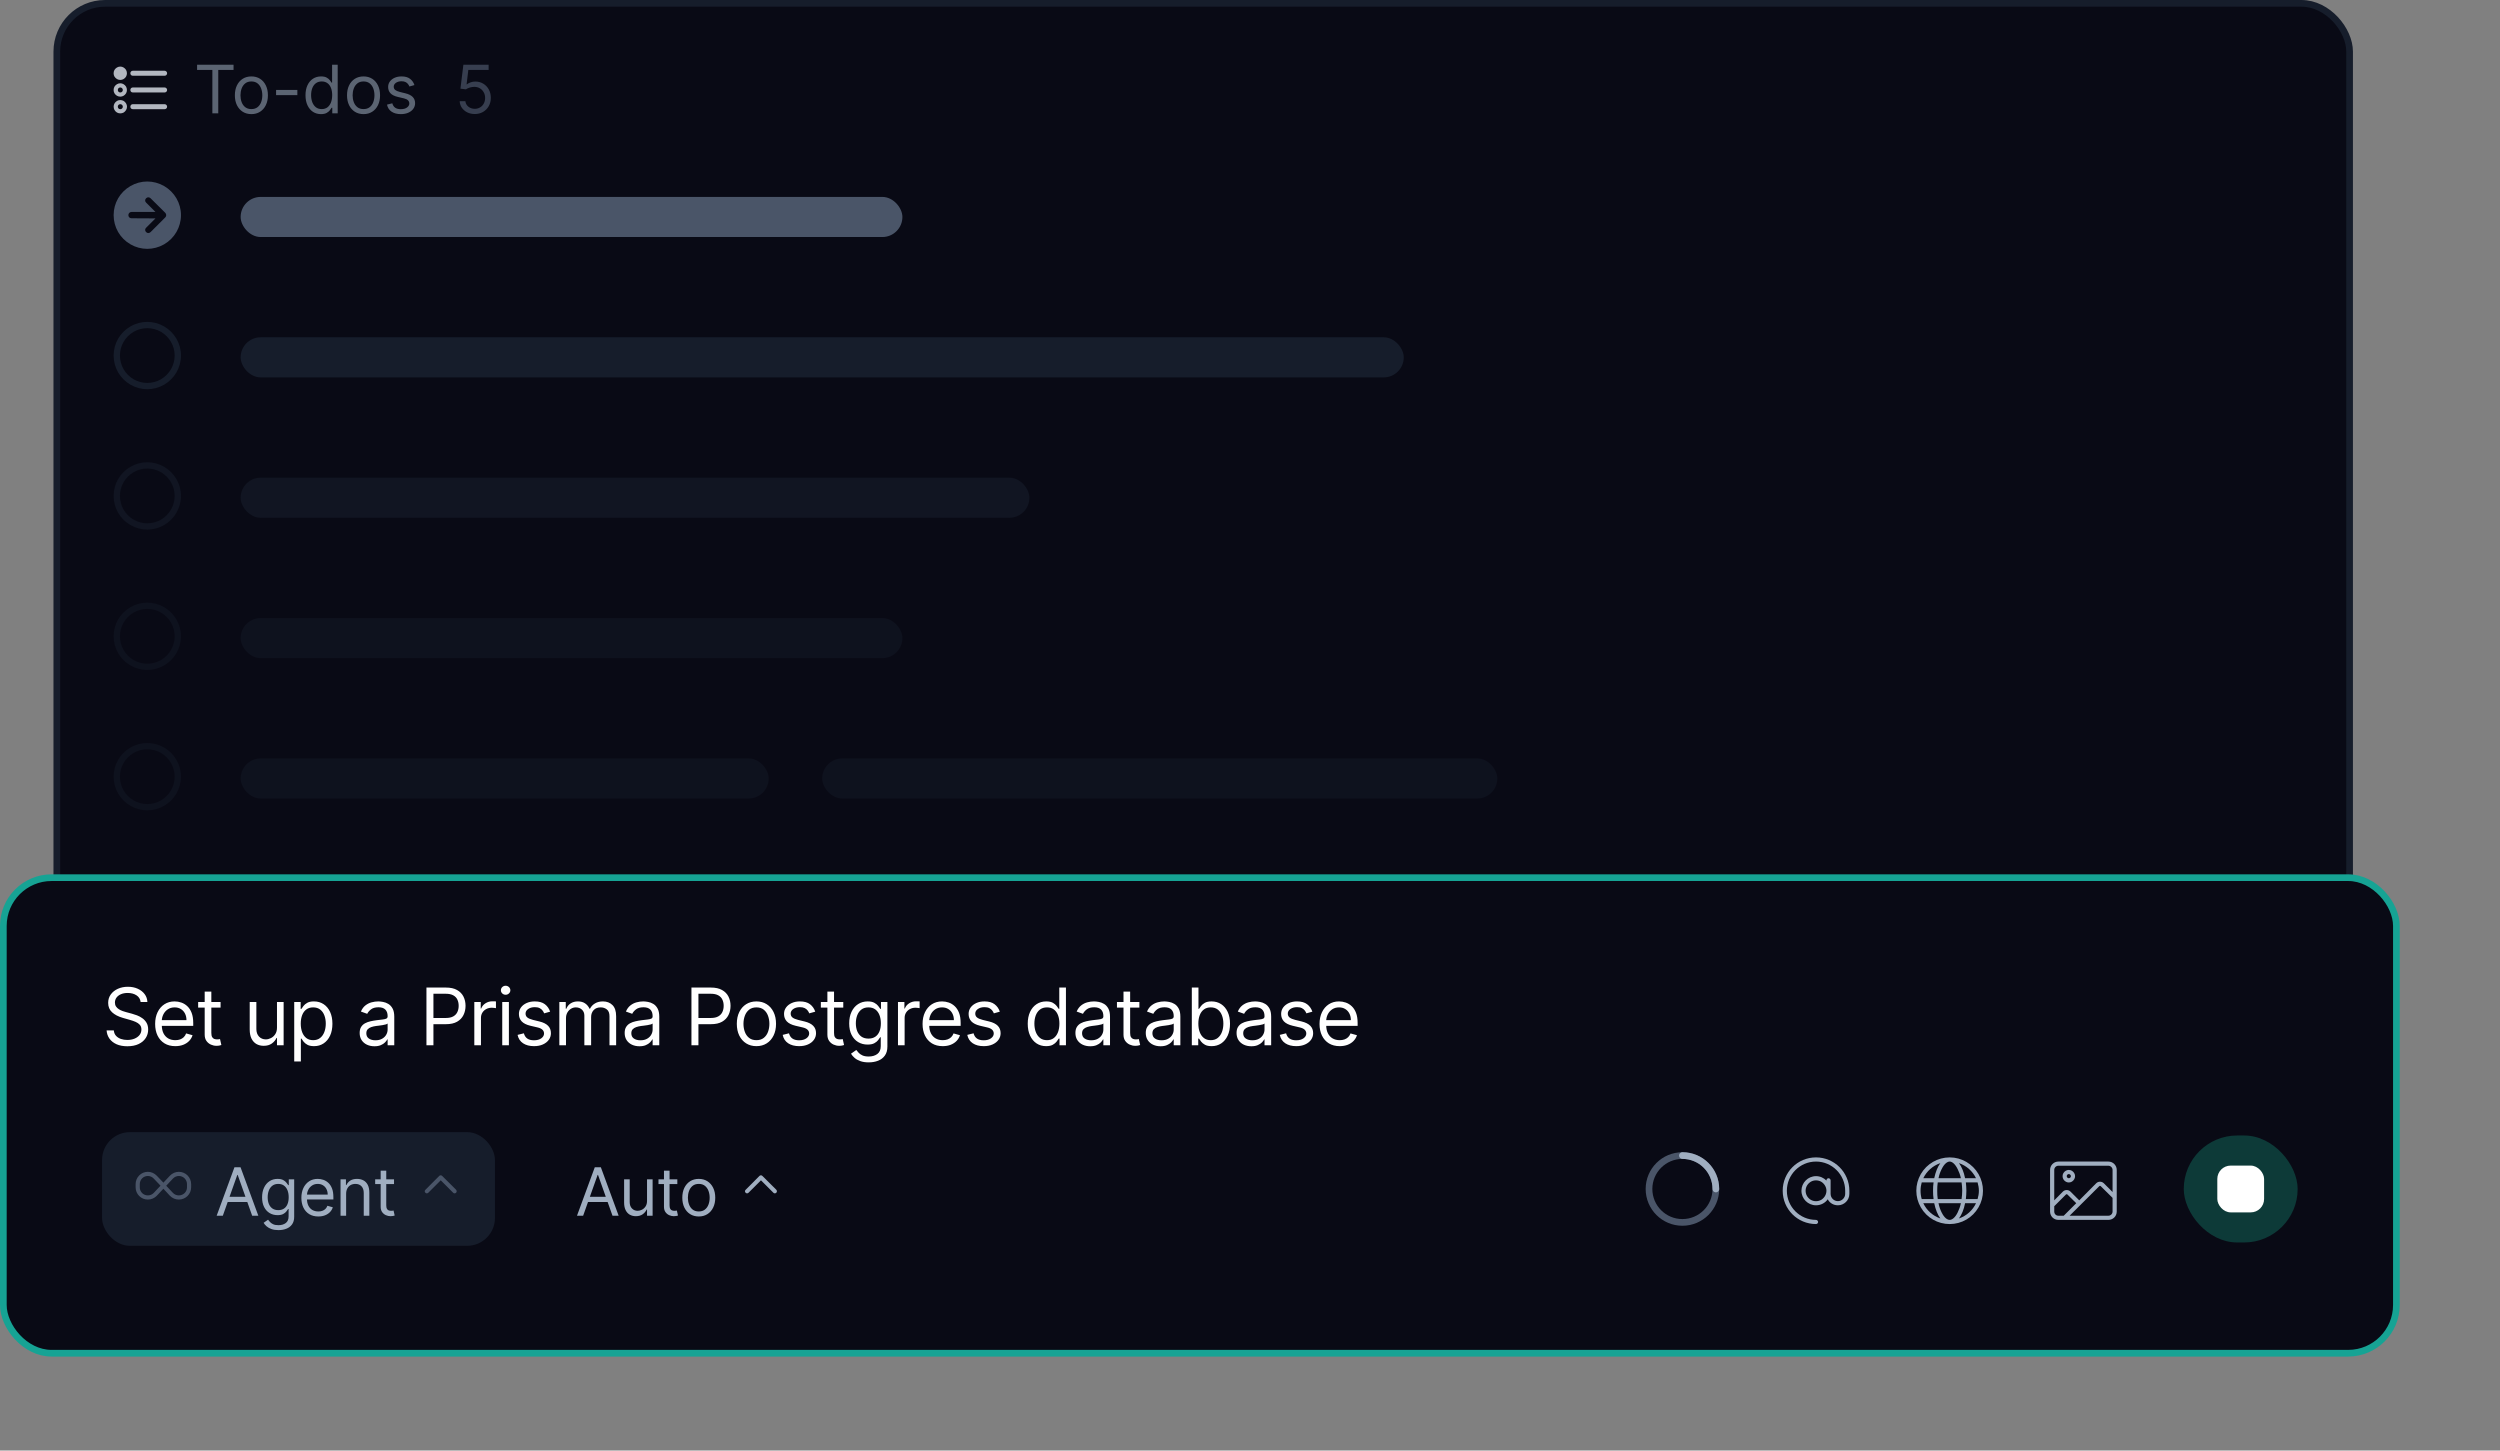
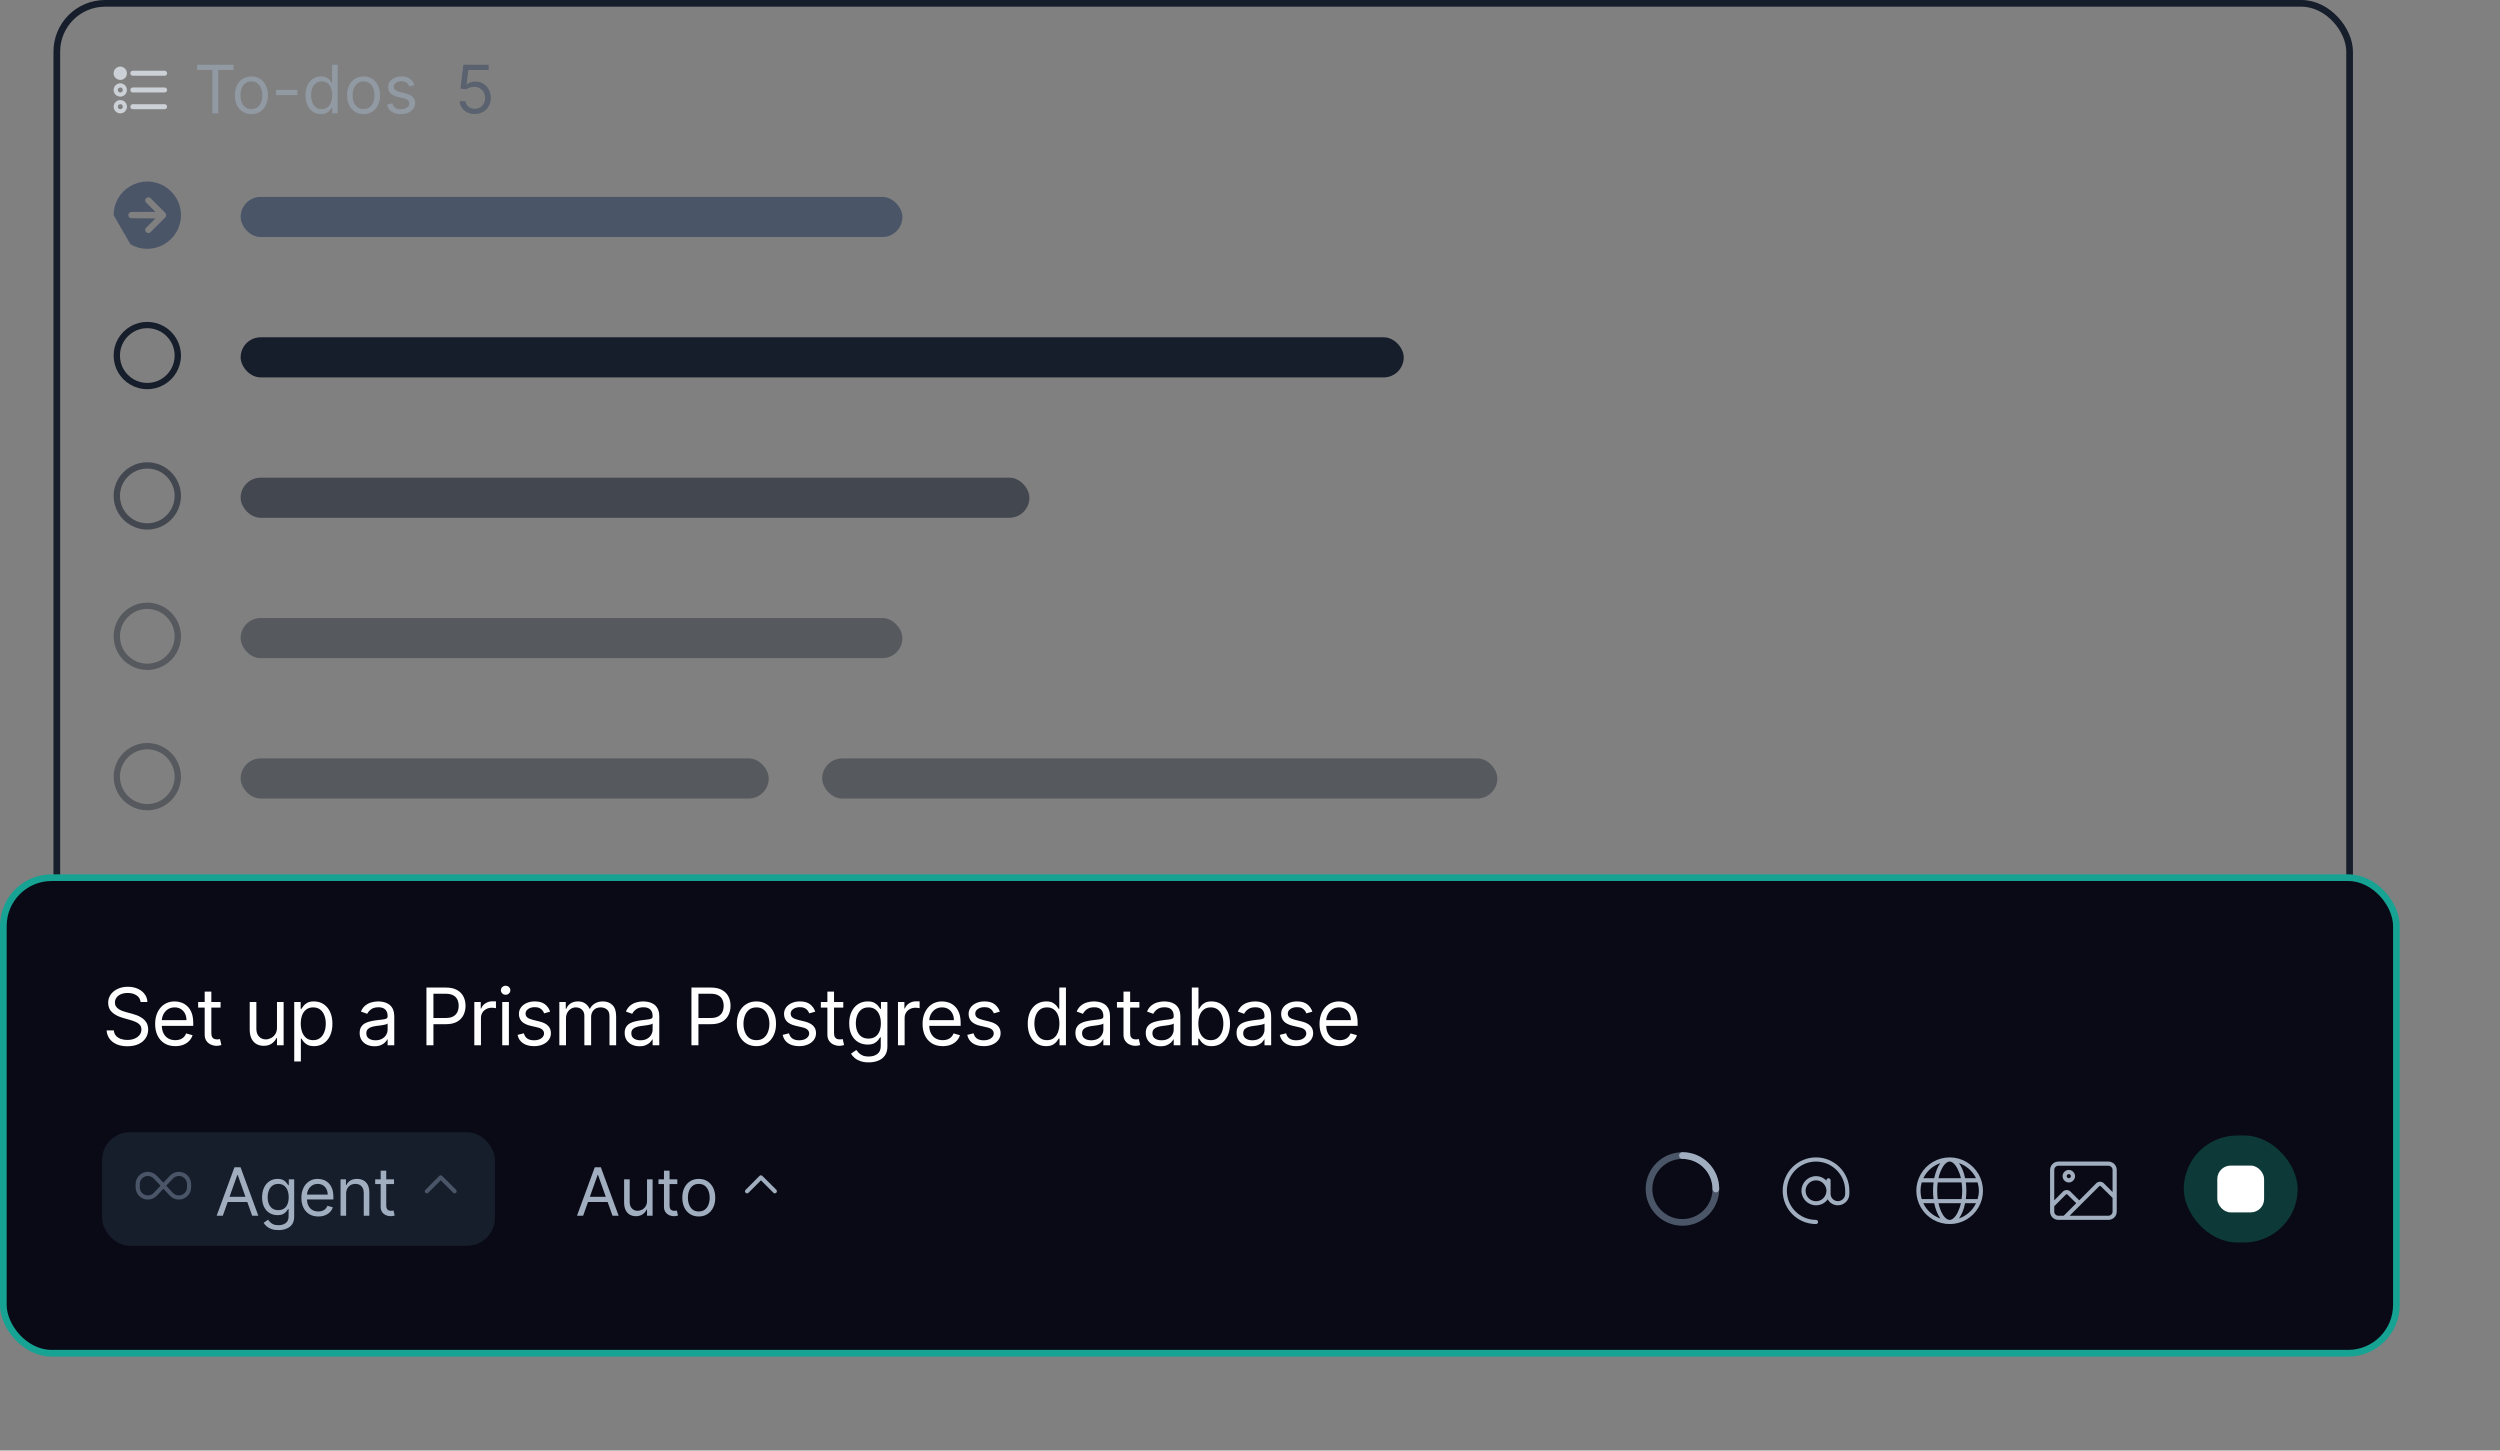
<svg xmlns="http://www.w3.org/2000/svg" width="374" height="217" viewBox="0 0 374 217" fill="none">
  <rect x="0" y="0" width="374" height="217" fill="#808080" stroke="none" />
-   <rect x="8.5" y="0.5" width="343" height="150" rx="7.216" fill="#090A15" />
  <rect x="8.5" y="0.5" width="343" height="150" rx="7.216" stroke="#161D2B" />
  <g opacity="0.78">
    <path d="M18 9.959C18.344 9.959 18.672 10.162 18.859 10.459C19.031 10.771 19.031 11.162 18.859 11.459C18.672 11.771 18.344 11.959 18 11.959C17.641 11.959 17.312 11.771 17.125 11.459C16.953 11.162 16.953 10.771 17.125 10.459C17.312 10.162 17.641 9.959 18 9.959ZM19.875 10.584H24.625C24.828 10.584 25 10.755 25 10.959C25 11.177 24.828 11.334 24.625 11.334H19.875C19.656 11.334 19.5 11.177 19.5 10.959C19.5 10.755 19.656 10.584 19.875 10.584ZM19.875 13.084H24.625C24.828 13.084 25 13.255 25 13.459C25 13.677 24.828 13.834 24.625 13.834H19.875C19.656 13.834 19.5 13.677 19.5 13.459C19.5 13.255 19.656 13.084 19.875 13.084ZM19.875 15.584H24.625C24.828 15.584 25 15.755 25 15.959C25 16.177 24.828 16.334 24.625 16.334H19.875C19.656 16.334 19.5 16.177 19.5 15.959C19.5 15.755 19.656 15.584 19.875 15.584ZM18 13.834C18.203 13.834 18.375 13.677 18.375 13.459C18.375 13.255 18.203 13.084 18 13.084C17.781 13.084 17.625 13.255 17.625 13.459C17.625 13.677 17.781 13.834 18 13.834ZM18 12.459C18.344 12.459 18.672 12.662 18.859 12.959C19.031 13.271 19.031 13.662 18.859 13.959C18.672 14.271 18.344 14.459 18 14.459C17.641 14.459 17.312 14.271 17.125 13.959C16.953 13.662 16.953 13.271 17.125 12.959C17.312 12.662 17.641 12.459 18 12.459ZM17.625 15.959C17.625 16.177 17.781 16.334 18 16.334C18.203 16.334 18.375 16.177 18.375 15.959C18.375 15.755 18.203 15.584 18 15.584C17.781 15.584 17.625 15.755 17.625 15.959ZM19 15.959C19 16.318 18.797 16.646 18.5 16.834C18.188 17.005 17.797 17.005 17.5 16.834C17.188 16.646 17 16.318 17 15.959C17 15.615 17.188 15.287 17.5 15.099C17.797 14.927 18.188 14.927 18.5 15.099C18.797 15.287 19 15.615 19 15.959Z" fill="#E2E8F0" />
    <path opacity="0.7" d="M29.483 10.467V9.686H34.938V10.467H32.651V16.959H31.77V10.467H29.483ZM37.608 17.072C37.115 17.072 36.684 16.955 36.312 16.721C35.943 16.486 35.654 16.158 35.445 15.737C35.239 15.316 35.136 14.823 35.136 14.26C35.136 13.691 35.239 13.195 35.445 12.772C35.654 12.348 35.943 12.019 36.312 11.784C36.684 11.55 37.115 11.433 37.608 11.433C38.1 11.433 38.531 11.55 38.901 11.784C39.272 12.019 39.561 12.348 39.767 12.772C39.975 13.195 40.08 13.691 40.08 14.26C40.08 14.823 39.975 15.316 39.767 15.737C39.561 16.158 39.272 16.486 38.901 16.721C38.531 16.955 38.1 17.072 37.608 17.072ZM37.608 16.319C37.982 16.319 38.29 16.223 38.531 16.032C38.773 15.84 38.952 15.588 39.068 15.275C39.184 14.963 39.242 14.624 39.242 14.26C39.242 13.895 39.184 13.555 39.068 13.241C38.952 12.926 38.773 12.671 38.531 12.477C38.29 12.283 37.982 12.186 37.608 12.186C37.234 12.186 36.926 12.283 36.685 12.477C36.443 12.671 36.264 12.926 36.148 13.241C36.032 13.555 35.974 13.895 35.974 14.26C35.974 14.624 36.032 14.963 36.148 15.275C36.264 15.588 36.443 15.84 36.685 16.032C36.926 16.223 37.234 16.319 37.608 16.319ZM44.484 13.45V14.231H41.302V13.45H44.484ZM48.018 17.072C47.564 17.072 47.162 16.957 46.814 16.728C46.466 16.496 46.194 16.169 45.998 15.748C45.801 15.324 45.703 14.823 45.703 14.245C45.703 13.672 45.801 13.175 45.998 12.754C46.194 12.332 46.467 12.007 46.818 11.777C47.168 11.548 47.573 11.433 48.032 11.433C48.387 11.433 48.668 11.492 48.874 11.611C49.082 11.726 49.241 11.859 49.35 12.008C49.461 12.155 49.547 12.276 49.609 12.37H49.68V9.686H50.518V16.959H49.709V16.12H49.609C49.547 16.22 49.46 16.345 49.346 16.497C49.233 16.646 49.07 16.78 48.86 16.898C48.649 17.014 48.368 17.072 48.018 17.072ZM48.132 16.319C48.468 16.319 48.752 16.232 48.984 16.056C49.216 15.879 49.392 15.634 49.513 15.321C49.634 15.007 49.694 14.643 49.694 14.231C49.694 13.824 49.635 13.468 49.517 13.162C49.398 12.855 49.223 12.616 48.991 12.445C48.759 12.272 48.473 12.186 48.132 12.186C47.777 12.186 47.481 12.277 47.244 12.459C47.01 12.639 46.833 12.884 46.715 13.194C46.599 13.502 46.541 13.848 46.541 14.231C46.541 14.62 46.6 14.972 46.718 15.29C46.839 15.604 47.017 15.855 47.251 16.042C47.488 16.227 47.781 16.319 48.132 16.319ZM54.385 17.072C53.893 17.072 53.461 16.955 53.089 16.721C52.72 16.486 52.431 16.158 52.223 15.737C52.017 15.316 51.914 14.823 51.914 14.26C51.914 13.691 52.017 13.195 52.223 12.772C52.431 12.348 52.72 12.019 53.089 11.784C53.461 11.55 53.893 11.433 54.385 11.433C54.878 11.433 55.309 11.55 55.678 11.784C56.05 12.019 56.338 12.348 56.544 12.772C56.753 13.195 56.857 13.691 56.857 14.26C56.857 14.823 56.753 15.316 56.544 15.737C56.338 16.158 56.05 16.486 55.678 16.721C55.309 16.955 54.878 17.072 54.385 17.072ZM54.385 16.319C54.759 16.319 55.067 16.223 55.309 16.032C55.55 15.84 55.729 15.588 55.845 15.275C55.961 14.963 56.019 14.624 56.019 14.26C56.019 13.895 55.961 13.555 55.845 13.241C55.729 12.926 55.55 12.671 55.309 12.477C55.067 12.283 54.759 12.186 54.385 12.186C54.011 12.186 53.703 12.283 53.462 12.477C53.221 12.671 53.042 12.926 52.926 13.241C52.81 13.555 52.752 13.895 52.752 14.26C52.752 14.624 52.81 14.963 52.926 15.275C53.042 15.588 53.221 15.84 53.462 16.032C53.703 16.223 54.011 16.319 54.385 16.319ZM62 12.726L61.247 12.939C61.2 12.813 61.13 12.691 61.038 12.573C60.947 12.452 60.824 12.353 60.668 12.274C60.512 12.196 60.312 12.157 60.068 12.157C59.734 12.157 59.456 12.234 59.233 12.388C59.013 12.54 58.903 12.733 58.903 12.967C58.903 13.175 58.979 13.34 59.13 13.461C59.282 13.581 59.519 13.682 59.841 13.762L60.65 13.961C61.138 14.08 61.502 14.261 61.741 14.505C61.98 14.746 62.099 15.057 62.099 15.439C62.099 15.751 62.009 16.03 61.829 16.277C61.652 16.523 61.403 16.717 61.084 16.859C60.764 17.001 60.392 17.072 59.969 17.072C59.412 17.072 58.952 16.951 58.587 16.71C58.223 16.468 57.992 16.116 57.895 15.652L58.69 15.453C58.766 15.746 58.909 15.966 59.12 16.113C59.333 16.26 59.611 16.334 59.954 16.334C60.345 16.334 60.655 16.251 60.885 16.085C61.117 15.917 61.233 15.716 61.233 15.481C61.233 15.292 61.166 15.133 61.034 15.005C60.901 14.875 60.698 14.778 60.423 14.714L59.514 14.501C59.014 14.383 58.648 14.199 58.413 13.951C58.181 13.7 58.065 13.386 58.065 13.01C58.065 12.702 58.152 12.43 58.324 12.193C58.5 11.956 58.737 11.77 59.038 11.635C59.341 11.5 59.684 11.433 60.068 11.433C60.608 11.433 61.032 11.551 61.339 11.788C61.649 12.025 61.87 12.337 62 12.726Z" fill="#A0AEC0" />
    <path opacity="0.9" d="M71.026 17.058C70.609 17.058 70.234 16.975 69.9 16.809C69.566 16.644 69.299 16.416 69.097 16.128C68.896 15.839 68.786 15.51 68.767 15.14H69.619C69.653 15.469 69.802 15.742 70.067 15.957C70.334 16.17 70.654 16.277 71.026 16.277C71.324 16.277 71.589 16.207 71.821 16.067C72.055 15.928 72.239 15.736 72.371 15.492C72.506 15.246 72.574 14.967 72.574 14.657C72.574 14.34 72.504 14.057 72.364 13.809C72.227 13.558 72.038 13.36 71.796 13.216C71.555 13.071 71.279 12.998 70.969 12.995C70.746 12.993 70.518 13.027 70.283 13.098C70.049 13.167 69.856 13.256 69.704 13.365L68.881 13.265L69.321 9.686H73.099V10.467H70.06L69.804 12.612H69.847C69.996 12.493 70.183 12.395 70.408 12.317C70.633 12.239 70.867 12.2 71.111 12.2C71.556 12.2 71.952 12.306 72.3 12.52C72.651 12.73 72.925 13.019 73.124 13.386C73.326 13.753 73.426 14.172 73.426 14.643C73.426 15.107 73.322 15.521 73.114 15.886C72.908 16.248 72.624 16.535 72.261 16.745C71.899 16.954 71.487 17.058 71.026 17.058Z" fill="#4A5568" />
  </g>
-   <path d="M17 32.181C17 30.39 17.944 28.738 19.518 27.833C21.073 26.927 22.981 26.927 24.555 27.833C26.11 28.738 27.074 30.39 27.074 32.181C27.074 33.991 26.11 35.644 24.555 36.549C22.981 37.454 21.073 37.454 19.518 36.549C17.944 35.644 17 33.991 17 32.181ZM22.529 34.719L24.732 32.515C24.91 32.338 24.91 32.043 24.732 31.846L22.529 29.662C22.332 29.466 22.037 29.466 21.86 29.662C21.663 29.839 21.663 30.135 21.86 30.312L23.257 31.709H19.676C19.4 31.709 19.204 31.925 19.204 32.181C19.204 32.456 19.4 32.653 19.676 32.653L23.257 32.673L21.86 34.07C21.663 34.247 21.663 34.542 21.86 34.719C22.037 34.916 22.332 34.916 22.529 34.719Z" fill="#4A5568" />
+   <path d="M17 32.181C17 30.39 17.944 28.738 19.518 27.833C21.073 26.927 22.981 26.927 24.555 27.833C26.11 28.738 27.074 30.39 27.074 32.181C27.074 33.991 26.11 35.644 24.555 36.549C22.981 37.454 21.073 37.454 19.518 36.549ZM22.529 34.719L24.732 32.515C24.91 32.338 24.91 32.043 24.732 31.846L22.529 29.662C22.332 29.466 22.037 29.466 21.86 29.662C21.663 29.839 21.663 30.135 21.86 30.312L23.257 31.709H19.676C19.4 31.709 19.204 31.925 19.204 32.181C19.204 32.456 19.4 32.653 19.676 32.653L23.257 32.673L21.86 34.07C21.663 34.247 21.663 34.542 21.86 34.719C22.037 34.916 22.332 34.916 22.529 34.719Z" fill="#4A5568" />
  <rect x="36" y="29.459" width="99" height="6" rx="3" fill="#4A5568" />
  <path d="M26.129 53.181C26.129 51.725 25.342 50.387 24.083 49.639C22.804 48.911 21.25 48.911 19.991 49.639C18.712 50.387 17.944 51.725 17.944 53.181C17.944 54.657 18.712 55.994 19.991 56.742C21.25 57.47 22.804 57.47 24.083 56.742C25.342 55.994 26.129 54.657 26.129 53.181ZM17 53.181C17 51.39 17.944 49.738 19.518 48.833C21.073 47.928 22.981 47.928 24.555 48.833C26.11 49.738 27.074 51.39 27.074 53.181C27.074 54.991 26.11 56.644 24.555 57.549C22.981 58.454 21.073 58.454 19.518 57.549C17.944 56.644 17 54.991 17 53.181Z" fill="#161D2B" />
  <rect x="36" y="50.459" width="174" height="6" rx="3" fill="#161D2B" />
  <g opacity="0.58">
    <path d="M26.129 74.181C26.129 72.725 25.342 71.387 24.083 70.639C22.804 69.911 21.25 69.911 19.991 70.639C18.712 71.387 17.944 72.725 17.944 74.181C17.944 75.656 18.712 76.994 19.991 77.742C21.25 78.47 22.804 78.47 24.083 77.742C25.342 76.994 26.129 75.656 26.129 74.181ZM17 74.181C17 72.39 17.944 70.738 19.518 69.833C21.073 68.927 22.981 68.927 24.555 69.833C26.11 70.738 27.074 72.39 27.074 74.181C27.074 75.991 26.11 77.644 24.555 78.549C22.981 79.454 21.073 79.454 19.518 78.549C17.944 77.644 17 75.991 17 74.181Z" fill="#161D2B" />
    <rect x="36" y="71.459" width="118" height="6" rx="3" fill="#161D2B" />
  </g>
  <g opacity="0.4">
    <path d="M26.129 95.181C26.129 93.725 25.342 92.387 24.083 91.639C22.804 90.911 21.25 90.911 19.991 91.639C18.712 92.387 17.944 93.725 17.944 95.181C17.944 96.656 18.712 97.994 19.991 98.742C21.25 99.47 22.804 99.47 24.083 98.742C25.342 97.994 26.129 96.656 26.129 95.181ZM17 95.181C17 93.39 17.944 91.738 19.518 90.833C21.073 89.927 22.981 89.927 24.555 90.833C26.11 91.738 27.074 93.39 27.074 95.181C27.074 96.991 26.11 98.644 24.555 99.549C22.981 100.454 21.073 100.454 19.518 99.549C17.944 98.644 17 96.991 17 95.181Z" fill="#161D2B" />
    <rect x="36" y="92.459" width="99" height="6" rx="3" fill="#161D2B" />
  </g>
  <g opacity="0.4">
    <path d="M26.129 116.181C26.129 114.725 25.342 113.387 24.083 112.639C22.804 111.911 21.25 111.911 19.991 112.639C18.712 113.387 17.944 114.725 17.944 116.181C17.944 117.656 18.712 118.994 19.991 119.742C21.25 120.47 22.804 120.47 24.083 119.742C25.342 118.994 26.129 117.656 26.129 116.181ZM17 116.181C17 114.39 17.944 112.738 19.518 111.832C21.073 110.927 22.981 110.927 24.555 111.832C26.11 112.738 27.074 114.39 27.074 116.181C27.074 117.991 26.11 119.644 24.555 120.549C22.981 121.454 21.073 121.454 19.518 120.549C17.944 119.644 17 117.991 17 116.181Z" fill="#161D2B" />
    <rect x="36" y="113.458" width="79" height="6" rx="3" fill="#161D2B" />
    <rect x="123" y="113.458" width="101" height="6" rx="3" fill="#161D2B" />
  </g>
  <g opacity="0.4">
    <path d="M26.129 137.181C26.129 135.725 25.342 134.387 24.083 133.639C22.804 132.911 21.25 132.911 19.991 133.639C18.712 134.387 17.944 135.725 17.944 137.181C17.944 138.656 18.712 139.994 19.991 140.742C21.25 141.47 22.804 141.47 24.083 140.742C25.342 139.994 26.129 138.656 26.129 137.181ZM17 137.181C17 135.39 17.944 133.738 19.518 132.832C21.073 131.927 22.981 131.927 24.555 132.832C26.11 133.738 27.074 135.39 27.074 137.181C27.074 138.991 26.11 140.644 24.555 141.549C22.981 142.454 21.073 142.454 19.518 141.549C17.944 140.644 17 138.991 17 137.181Z" fill="#4A5568" />
    <rect x="36" y="134.458" width="99" height="6" rx="3" fill="#161D2B" />
  </g>
  <rect x="0.5" y="131.3" width="358" height="71.143" rx="7.216" fill="#090A15" />
  <rect x="0.5" y="131.3" width="358" height="71.143" rx="7.216" stroke="#16A394" />
  <path d="M21.037 149.896C20.986 149.469 20.781 149.137 20.422 148.901C20.062 148.665 19.621 148.547 19.098 148.547C18.716 148.547 18.382 148.609 18.095 148.733C17.811 148.856 17.589 149.026 17.429 149.242C17.272 149.459 17.193 149.705 17.193 149.98C17.193 150.21 17.248 150.408 17.358 150.574C17.47 150.737 17.613 150.873 17.788 150.983C17.962 151.09 18.144 151.178 18.335 151.249C18.526 151.316 18.702 151.371 18.862 151.413L19.739 151.649C19.964 151.708 20.214 151.789 20.489 151.893C20.767 151.997 21.033 152.139 21.285 152.319C21.541 152.496 21.752 152.724 21.918 153.002C22.083 153.28 22.166 153.621 22.166 154.026C22.166 154.492 22.044 154.914 21.8 155.29C21.558 155.667 21.204 155.966 20.738 156.188C20.274 156.41 19.711 156.521 19.048 156.521C18.43 156.521 17.894 156.421 17.442 156.222C16.992 156.022 16.638 155.744 16.38 155.387C16.124 155.03 15.979 154.616 15.946 154.144H17.025C17.053 154.47 17.162 154.739 17.353 154.953C17.547 155.164 17.792 155.321 18.087 155.425C18.384 155.526 18.705 155.577 19.048 155.577C19.447 155.577 19.805 155.512 20.122 155.383C20.44 155.251 20.691 155.068 20.877 154.835C21.062 154.599 21.155 154.324 21.155 154.009C21.155 153.722 21.075 153.489 20.915 153.309C20.755 153.13 20.544 152.983 20.282 152.871C20.021 152.759 19.739 152.66 19.435 152.576L18.373 152.273C17.699 152.079 17.165 151.802 16.772 151.442C16.378 151.083 16.182 150.612 16.182 150.031C16.182 149.547 16.312 149.126 16.574 148.766C16.838 148.404 17.192 148.123 17.636 147.923C18.082 147.721 18.581 147.62 19.132 147.62C19.688 147.62 20.183 147.72 20.615 147.919C21.048 148.116 21.391 148.386 21.644 148.728C21.899 149.071 22.034 149.46 22.048 149.896H21.037ZM26.227 156.504C25.603 156.504 25.065 156.366 24.613 156.091C24.163 155.813 23.816 155.425 23.572 154.928C23.33 154.428 23.209 153.846 23.209 153.183C23.209 152.52 23.33 151.935 23.572 151.43C23.816 150.921 24.156 150.525 24.591 150.241C25.03 149.955 25.541 149.811 26.125 149.811C26.463 149.811 26.796 149.868 27.124 149.98C27.453 150.092 27.752 150.275 28.022 150.528C28.292 150.778 28.507 151.109 28.667 151.522C28.827 151.935 28.907 152.444 28.907 153.048V153.47H23.917V152.61H27.895C27.895 152.245 27.823 151.919 27.676 151.632C27.533 151.345 27.328 151.119 27.061 150.954C26.797 150.788 26.485 150.705 26.125 150.705C25.729 150.705 25.387 150.803 25.097 151C24.811 151.194 24.59 151.447 24.436 151.758C24.281 152.07 24.204 152.405 24.204 152.762V153.335C24.204 153.824 24.288 154.238 24.456 154.578C24.628 154.915 24.865 155.172 25.169 155.349C25.472 155.523 25.825 155.61 26.227 155.61C26.488 155.61 26.724 155.574 26.935 155.501C27.148 155.425 27.332 155.313 27.487 155.164C27.641 155.012 27.761 154.824 27.845 154.599L28.806 154.869C28.705 155.195 28.535 155.481 28.296 155.728C28.057 155.973 27.762 156.164 27.411 156.302C27.06 156.437 26.665 156.504 26.227 156.504ZM32.998 149.896V150.739H29.643V149.896H32.998ZM30.621 148.345H31.616V154.515C31.616 154.796 31.656 155.006 31.738 155.147C31.822 155.285 31.929 155.377 32.058 155.425C32.19 155.47 32.329 155.492 32.475 155.492C32.585 155.492 32.675 155.487 32.745 155.476C32.815 155.462 32.871 155.45 32.914 155.442L33.116 156.335C33.048 156.361 32.954 156.386 32.834 156.411C32.713 156.439 32.559 156.453 32.374 156.453C32.093 156.453 31.818 156.393 31.548 156.272C31.281 156.151 31.059 155.967 30.882 155.72C30.708 155.473 30.621 155.161 30.621 154.784V148.345ZM41.437 153.722V149.896H42.431V156.369H41.437V155.273H41.369C41.218 155.602 40.981 155.882 40.661 156.112C40.341 156.34 39.936 156.453 39.447 156.453C39.043 156.453 38.683 156.365 38.368 156.188C38.054 156.008 37.807 155.738 37.627 155.379C37.447 155.016 37.357 154.56 37.357 154.009V149.896H38.352V153.942C38.352 154.414 38.484 154.79 38.748 155.071C39.015 155.352 39.355 155.492 39.768 155.492C40.015 155.492 40.266 155.429 40.522 155.303C40.781 155.176 40.997 154.983 41.171 154.721C41.348 154.46 41.437 154.127 41.437 153.722ZM44.016 158.797V149.896H44.977V150.924H45.094C45.167 150.812 45.269 150.668 45.398 150.494C45.53 150.317 45.718 150.16 45.963 150.022C46.21 149.882 46.544 149.811 46.966 149.811C47.511 149.811 47.991 149.948 48.407 150.22C48.823 150.493 49.147 150.879 49.381 151.379C49.614 151.879 49.73 152.469 49.73 153.149C49.73 153.835 49.614 154.429 49.381 154.932C49.147 155.432 48.824 155.82 48.411 156.095C47.998 156.368 47.522 156.504 46.983 156.504C46.567 156.504 46.234 156.435 45.984 156.297C45.734 156.157 45.541 155.998 45.406 155.821C45.272 155.641 45.167 155.492 45.094 155.374H45.01V158.797H44.016ZM44.993 153.132C44.993 153.621 45.065 154.053 45.208 154.426C45.352 154.797 45.561 155.088 45.836 155.299C46.112 155.507 46.449 155.61 46.848 155.61C47.264 155.61 47.611 155.501 47.889 155.282C48.17 155.06 48.38 154.762 48.521 154.388C48.664 154.012 48.736 153.593 48.736 153.132C48.736 152.677 48.666 152.267 48.525 151.902C48.387 151.534 48.178 151.243 47.897 151.029C47.619 150.813 47.269 150.705 46.848 150.705C46.443 150.705 46.103 150.807 45.828 151.013C45.552 151.215 45.344 151.499 45.204 151.864C45.064 152.226 44.993 152.649 44.993 153.132ZM56.016 156.521C55.605 156.521 55.233 156.444 54.899 156.289C54.564 156.132 54.299 155.905 54.102 155.61C53.906 155.313 53.807 154.953 53.807 154.532C53.807 154.161 53.88 153.86 54.026 153.63C54.172 153.397 54.368 153.214 54.612 153.082C54.857 152.95 55.126 152.851 55.421 152.787C55.719 152.719 56.018 152.666 56.319 152.627C56.712 152.576 57.031 152.538 57.276 152.513C57.523 152.485 57.703 152.438 57.815 152.374C57.93 152.309 57.988 152.197 57.988 152.037V152.003C57.988 151.587 57.874 151.264 57.647 151.034C57.422 150.803 57.08 150.688 56.623 150.688C56.148 150.688 55.775 150.792 55.506 151C55.236 151.208 55.046 151.43 54.937 151.666L53.993 151.329C54.161 150.935 54.386 150.629 54.667 150.41C54.951 150.188 55.26 150.033 55.594 149.946C55.931 149.856 56.263 149.811 56.589 149.811C56.797 149.811 57.035 149.837 57.305 149.887C57.578 149.935 57.84 150.035 58.093 150.187C58.349 150.338 58.561 150.567 58.73 150.873C58.898 151.18 58.983 151.59 58.983 152.104V156.369H57.988V155.492H57.937C57.87 155.633 57.758 155.783 57.6 155.943C57.443 156.104 57.234 156.24 56.972 156.352C56.711 156.465 56.392 156.521 56.016 156.521ZM56.167 155.627C56.561 155.627 56.892 155.55 57.162 155.396C57.434 155.241 57.639 155.042 57.777 154.797C57.918 154.553 57.988 154.296 57.988 154.026V153.116C57.946 153.166 57.853 153.212 57.71 153.255C57.569 153.294 57.406 153.329 57.221 153.36C57.038 153.388 56.86 153.413 56.686 153.436C56.514 153.456 56.375 153.472 56.269 153.486C56.01 153.52 55.768 153.575 55.544 153.651C55.322 153.724 55.142 153.835 55.004 153.984C54.869 154.13 54.802 154.329 54.802 154.582C54.802 154.928 54.93 155.189 55.185 155.366C55.444 155.54 55.771 155.627 56.167 155.627ZM63.796 156.369V147.738H66.712C67.389 147.738 67.943 147.86 68.373 148.105C68.805 148.346 69.126 148.674 69.334 149.087C69.542 149.5 69.645 149.96 69.645 150.469C69.645 150.977 69.542 151.44 69.334 151.855C69.129 152.271 68.811 152.603 68.381 152.85C67.951 153.094 67.401 153.217 66.729 153.217H64.639V152.29H66.695C67.159 152.29 67.531 152.209 67.812 152.049C68.093 151.889 68.297 151.673 68.423 151.4C68.553 151.125 68.617 150.814 68.617 150.469C68.617 150.123 68.553 149.814 68.423 149.542C68.297 149.269 68.092 149.056 67.808 148.901C67.524 148.744 67.148 148.665 66.679 148.665H64.841V156.369H63.796ZM70.957 156.369V149.896H71.918V150.873H71.985C72.103 150.553 72.317 150.293 72.626 150.094C72.935 149.894 73.283 149.795 73.671 149.795C73.744 149.795 73.835 149.796 73.945 149.799C74.055 149.802 74.138 149.806 74.194 149.811V150.823C74.16 150.814 74.083 150.802 73.962 150.785C73.844 150.765 73.719 150.755 73.587 150.755C73.272 150.755 72.991 150.821 72.744 150.954C72.499 151.083 72.306 151.263 72.162 151.493C72.022 151.721 71.952 151.98 71.952 152.273V156.369H70.957ZM75.135 156.369V149.896H76.13V156.369H75.135ZM75.641 148.817C75.447 148.817 75.28 148.751 75.139 148.619C75.002 148.487 74.933 148.328 74.933 148.143C74.933 147.957 75.002 147.798 75.139 147.666C75.28 147.534 75.447 147.468 75.641 147.468C75.835 147.468 76.001 147.534 76.138 147.666C76.279 147.798 76.349 147.957 76.349 148.143C76.349 148.328 76.279 148.487 76.138 148.619C76.001 148.751 75.835 148.817 75.641 148.817ZM82.299 151.345L81.406 151.598C81.35 151.449 81.267 151.305 81.157 151.164C81.051 151.021 80.904 150.903 80.719 150.81C80.534 150.718 80.296 150.671 80.007 150.671C79.611 150.671 79.281 150.762 79.016 150.945C78.755 151.125 78.624 151.354 78.624 151.632C78.624 151.879 78.714 152.075 78.894 152.218C79.074 152.361 79.355 152.481 79.737 152.576L80.698 152.812C81.277 152.953 81.708 153.168 81.992 153.457C82.276 153.743 82.418 154.113 82.418 154.565C82.418 154.936 82.311 155.268 82.097 155.56C81.886 155.852 81.591 156.082 81.212 156.251C80.833 156.42 80.392 156.504 79.889 156.504C79.229 156.504 78.682 156.361 78.249 156.074C77.817 155.787 77.543 155.369 77.428 154.818L78.372 154.582C78.462 154.931 78.632 155.192 78.882 155.366C79.135 155.54 79.465 155.627 79.872 155.627C80.336 155.627 80.704 155.529 80.976 155.332C81.251 155.133 81.389 154.894 81.389 154.616C81.389 154.391 81.311 154.203 81.153 154.051C80.996 153.897 80.754 153.781 80.428 153.706L79.349 153.453C78.757 153.312 78.321 153.094 78.043 152.799C77.768 152.502 77.63 152.129 77.63 151.683C77.63 151.317 77.733 150.994 77.938 150.713C78.145 150.432 78.428 150.212 78.785 150.052C79.144 149.891 79.552 149.811 80.007 149.811C80.647 149.811 81.15 149.952 81.516 150.233C81.884 150.514 82.145 150.885 82.299 151.345ZM83.677 156.369V149.896H84.638V150.907H84.722C84.857 150.562 85.075 150.293 85.376 150.102C85.676 149.908 86.037 149.811 86.459 149.811C86.886 149.811 87.241 149.908 87.525 150.102C87.812 150.293 88.035 150.562 88.195 150.907H88.263C88.428 150.573 88.677 150.307 89.009 150.111C89.34 149.911 89.738 149.811 90.201 149.811C90.78 149.811 91.254 149.993 91.621 150.355C91.99 150.715 92.174 151.275 92.174 152.037V156.369H91.179V152.037C91.179 151.559 91.048 151.218 90.787 151.013C90.526 150.807 90.218 150.705 89.864 150.705C89.409 150.705 89.056 150.843 88.806 151.118C88.556 151.39 88.431 151.736 88.431 152.155V156.369H87.42V151.935C87.42 151.567 87.3 151.271 87.061 151.046C86.823 150.819 86.515 150.705 86.139 150.705C85.88 150.705 85.638 150.774 85.414 150.911C85.192 151.049 85.012 151.24 84.874 151.485C84.739 151.726 84.672 152.006 84.672 152.323V156.369H83.677ZM95.66 156.521C95.249 156.521 94.877 156.444 94.543 156.289C94.209 156.132 93.943 155.905 93.746 155.61C93.55 155.313 93.451 154.953 93.451 154.532C93.451 154.161 93.524 153.86 93.671 153.63C93.817 153.397 94.012 153.214 94.256 153.082C94.501 152.95 94.77 152.851 95.066 152.787C95.363 152.719 95.662 152.666 95.963 152.627C96.356 152.576 96.675 152.538 96.92 152.513C97.167 152.485 97.347 152.438 97.459 152.374C97.575 152.309 97.632 152.197 97.632 152.037V152.003C97.632 151.587 97.518 151.264 97.291 151.034C97.066 150.803 96.725 150.688 96.267 150.688C95.792 150.688 95.419 150.792 95.15 151C94.88 151.208 94.69 151.43 94.581 151.666L93.637 151.329C93.805 150.935 94.03 150.629 94.311 150.41C94.595 150.188 94.904 150.033 95.238 149.946C95.575 149.856 95.907 149.811 96.233 149.811C96.441 149.811 96.68 149.837 96.949 149.887C97.222 149.935 97.485 150.035 97.737 150.187C97.993 150.338 98.205 150.567 98.374 150.873C98.542 151.18 98.627 151.59 98.627 152.104V156.369H97.632V155.492H97.582C97.514 155.633 97.402 155.783 97.244 155.943C97.087 156.104 96.878 156.24 96.616 156.352C96.355 156.465 96.036 156.521 95.66 156.521ZM95.811 155.627C96.205 155.627 96.536 155.55 96.806 155.396C97.079 155.241 97.284 155.042 97.421 154.797C97.562 154.553 97.632 154.296 97.632 154.026V153.116C97.59 153.166 97.497 153.212 97.354 153.255C97.213 153.294 97.05 153.329 96.865 153.36C96.682 153.388 96.504 153.413 96.33 153.436C96.158 153.456 96.019 153.472 95.913 153.486C95.654 153.52 95.412 153.575 95.188 153.651C94.966 153.724 94.786 153.835 94.648 153.984C94.513 154.13 94.446 154.329 94.446 154.582C94.446 154.928 94.574 155.189 94.829 155.366C95.088 155.54 95.415 155.627 95.811 155.627ZM103.44 156.369V147.738H106.356C107.034 147.738 107.587 147.86 108.017 148.105C108.45 148.346 108.77 148.674 108.978 149.087C109.186 149.5 109.29 149.96 109.29 150.469C109.29 150.977 109.186 151.44 108.978 151.855C108.773 152.271 108.455 152.603 108.025 152.85C107.595 153.094 107.045 153.217 106.373 153.217H104.283V152.29H106.34C106.803 152.29 107.175 152.209 107.456 152.049C107.737 151.889 107.941 151.673 108.067 151.4C108.197 151.125 108.261 150.814 108.261 150.469C108.261 150.123 108.197 149.814 108.067 149.542C107.941 149.269 107.736 149.056 107.452 148.901C107.168 148.744 106.792 148.665 106.323 148.665H104.485V156.369H103.44ZM113.161 156.504C112.577 156.504 112.064 156.365 111.623 156.087C111.185 155.809 110.842 155.419 110.595 154.919C110.35 154.419 110.228 153.835 110.228 153.166C110.228 152.492 110.35 151.903 110.595 151.4C110.842 150.897 111.185 150.507 111.623 150.229C112.064 149.951 112.577 149.811 113.161 149.811C113.746 149.811 114.257 149.951 114.695 150.229C115.137 150.507 115.479 150.897 115.724 151.4C115.971 151.903 116.095 152.492 116.095 153.166C116.095 153.835 115.971 154.419 115.724 154.919C115.479 155.419 115.137 155.809 114.695 156.087C114.257 156.365 113.746 156.504 113.161 156.504ZM113.161 155.61C113.605 155.61 113.971 155.497 114.257 155.269C114.544 155.042 114.756 154.742 114.893 154.371C115.031 154.001 115.1 153.599 115.1 153.166C115.1 152.733 115.031 152.33 114.893 151.957C114.756 151.583 114.544 151.281 114.257 151.05C113.971 150.82 113.605 150.705 113.161 150.705C112.717 150.705 112.352 150.82 112.066 151.05C111.779 151.281 111.567 151.583 111.429 151.957C111.292 152.33 111.223 152.733 111.223 153.166C111.223 153.599 111.292 154.001 111.429 154.371C111.567 154.742 111.779 155.042 112.066 155.269C112.352 155.497 112.717 155.61 113.161 155.61ZM121.961 151.345L121.067 151.598C121.011 151.449 120.928 151.305 120.819 151.164C120.712 151.021 120.566 150.903 120.38 150.81C120.195 150.718 119.958 150.671 119.668 150.671C119.272 150.671 118.942 150.762 118.678 150.945C118.416 151.125 118.286 151.354 118.286 151.632C118.286 151.879 118.376 152.075 118.556 152.218C118.735 152.361 119.016 152.481 119.398 152.576L120.359 152.812C120.938 152.953 121.369 153.168 121.653 153.457C121.937 153.743 122.079 154.113 122.079 154.565C122.079 154.936 121.972 155.268 121.759 155.56C121.548 155.852 121.253 156.082 120.873 156.251C120.494 156.42 120.053 156.504 119.55 156.504C118.89 156.504 118.343 156.361 117.911 156.074C117.478 155.787 117.204 155.369 117.089 154.818L118.033 154.582C118.123 154.931 118.293 155.192 118.543 155.366C118.796 155.54 119.126 155.627 119.533 155.627C119.997 155.627 120.365 155.529 120.637 155.332C120.913 155.133 121.05 154.894 121.05 154.616C121.05 154.391 120.972 154.203 120.814 154.051C120.657 153.897 120.416 153.781 120.09 153.706L119.011 153.453C118.418 153.312 117.982 153.094 117.704 152.799C117.429 152.502 117.291 152.129 117.291 151.683C117.291 151.317 117.394 150.994 117.599 150.713C117.807 150.432 118.089 150.212 118.446 150.052C118.806 149.891 119.213 149.811 119.668 149.811C120.309 149.811 120.812 149.952 121.177 150.233C121.545 150.514 121.806 150.885 121.961 151.345ZM126.154 149.896V150.739H122.799V149.896H126.154ZM123.777 148.345H124.772V154.515C124.772 154.796 124.812 155.006 124.894 155.147C124.978 155.285 125.085 155.377 125.214 155.425C125.346 155.47 125.485 155.492 125.631 155.492C125.741 155.492 125.831 155.487 125.901 155.476C125.971 155.462 126.027 155.45 126.07 155.442L126.272 156.335C126.204 156.361 126.11 156.386 125.99 156.411C125.869 156.439 125.716 156.453 125.53 156.453C125.249 156.453 124.974 156.393 124.704 156.272C124.437 156.151 124.215 155.967 124.038 155.72C123.864 155.473 123.777 155.161 123.777 154.784V148.345ZM129.956 158.931C129.476 158.931 129.063 158.87 128.717 158.746C128.371 158.625 128.083 158.465 127.853 158.266C127.625 158.069 127.444 157.858 127.309 157.633L128.102 157.077C128.192 157.195 128.305 157.33 128.443 157.482C128.581 157.636 128.769 157.77 129.008 157.882C129.249 157.997 129.566 158.055 129.956 158.055C130.479 158.055 130.91 157.928 131.25 157.676C131.59 157.423 131.76 157.027 131.76 156.487V155.172H131.676C131.602 155.29 131.499 155.436 131.364 155.61C131.232 155.782 131.041 155.935 130.79 156.07C130.543 156.202 130.209 156.268 129.787 156.268C129.265 156.268 128.796 156.144 128.38 155.897C127.967 155.65 127.64 155.29 127.398 154.818C127.159 154.346 127.04 153.773 127.04 153.099C127.04 152.436 127.156 151.858 127.389 151.367C127.623 150.872 127.947 150.49 128.363 150.22C128.779 149.948 129.259 149.811 129.804 149.811C130.226 149.811 130.56 149.882 130.807 150.022C131.057 150.16 131.248 150.317 131.381 150.494C131.515 150.668 131.619 150.812 131.692 150.924H131.794V149.896H132.754V156.555C132.754 157.111 132.628 157.563 132.375 157.912C132.125 158.263 131.788 158.52 131.364 158.683C130.942 158.849 130.473 158.931 129.956 158.931ZM129.922 155.374C130.321 155.374 130.658 155.283 130.934 155.101C131.209 154.918 131.418 154.655 131.562 154.312C131.705 153.97 131.777 153.559 131.777 153.082C131.777 152.615 131.706 152.204 131.566 151.847C131.425 151.49 131.218 151.211 130.942 151.008C130.667 150.806 130.327 150.705 129.922 150.705C129.501 150.705 129.15 150.812 128.869 151.025C128.591 151.239 128.381 151.525 128.241 151.885C128.103 152.245 128.034 152.644 128.034 153.082C128.034 153.531 128.105 153.929 128.245 154.275C128.388 154.617 128.599 154.887 128.877 155.084C129.158 155.278 129.507 155.374 129.922 155.374ZM134.338 156.369V149.896H135.299V150.873H135.366C135.484 150.553 135.698 150.293 136.007 150.094C136.316 149.894 136.664 149.795 137.052 149.795C137.125 149.795 137.216 149.796 137.326 149.799C137.435 149.802 137.518 149.806 137.574 149.811V150.823C137.541 150.814 137.463 150.802 137.343 150.785C137.225 150.765 137.1 150.755 136.968 150.755C136.653 150.755 136.372 150.821 136.125 150.954C135.88 151.083 135.686 151.263 135.543 151.493C135.403 151.721 135.332 151.98 135.332 152.273V156.369H134.338ZM141.033 156.504C140.409 156.504 139.871 156.366 139.419 156.091C138.969 155.813 138.622 155.425 138.378 154.928C138.136 154.428 138.016 153.846 138.016 153.183C138.016 152.52 138.136 151.935 138.378 151.43C138.622 150.921 138.962 150.525 139.398 150.241C139.836 149.955 140.348 149.811 140.932 149.811C141.269 149.811 141.602 149.868 141.931 149.98C142.259 150.092 142.559 150.275 142.828 150.528C143.098 150.778 143.313 151.109 143.473 151.522C143.633 151.935 143.713 152.444 143.713 153.048V153.47H138.724V152.61H142.702C142.702 152.245 142.629 151.919 142.483 151.632C142.34 151.345 142.134 151.119 141.868 150.954C141.603 150.788 141.292 150.705 140.932 150.705C140.536 150.705 140.193 150.803 139.904 151C139.617 151.194 139.396 151.447 139.242 151.758C139.087 152.07 139.01 152.405 139.01 152.762V153.335C139.01 153.824 139.094 154.238 139.263 154.578C139.434 154.915 139.672 155.172 139.975 155.349C140.279 155.523 140.631 155.61 141.033 155.61C141.294 155.61 141.53 155.574 141.741 155.501C141.955 155.425 142.139 155.313 142.293 155.164C142.448 155.012 142.567 154.824 142.651 154.599L143.612 154.869C143.511 155.195 143.341 155.481 143.102 155.728C142.864 155.973 142.569 156.164 142.217 156.302C141.866 156.437 141.471 156.504 141.033 156.504ZM149.574 151.345L148.681 151.598C148.625 151.449 148.542 151.305 148.432 151.164C148.326 151.021 148.179 150.903 147.994 150.81C147.809 150.718 147.571 150.671 147.282 150.671C146.886 150.671 146.555 150.762 146.291 150.945C146.03 151.125 145.899 151.354 145.899 151.632C145.899 151.879 145.989 152.075 146.169 152.218C146.349 152.361 146.63 152.481 147.012 152.576L147.973 152.812C148.552 152.953 148.983 153.168 149.267 153.457C149.551 153.743 149.692 154.113 149.692 154.565C149.692 154.936 149.586 155.268 149.372 155.56C149.161 155.852 148.866 156.082 148.487 156.251C148.108 156.42 147.667 156.504 147.164 156.504C146.503 156.504 145.957 156.361 145.524 156.074C145.092 155.787 144.818 155.369 144.703 154.818L145.647 154.582C145.736 154.931 145.906 155.192 146.156 155.366C146.409 155.54 146.739 155.627 147.147 155.627C147.61 155.627 147.979 155.529 148.251 155.332C148.526 155.133 148.664 154.894 148.664 154.616C148.664 154.391 148.585 154.203 148.428 154.051C148.271 153.897 148.029 153.781 147.703 153.706L146.624 153.453C146.031 153.312 145.596 153.094 145.318 152.799C145.042 152.502 144.905 152.129 144.905 151.683C144.905 151.317 145.007 150.994 145.212 150.713C145.42 150.432 145.703 150.212 146.06 150.052C146.419 149.891 146.827 149.811 147.282 149.811C147.922 149.811 148.425 149.952 148.79 150.233C149.159 150.514 149.42 150.885 149.574 151.345ZM156.497 156.504C155.958 156.504 155.481 156.368 155.068 156.095C154.655 155.82 154.332 155.432 154.099 154.932C153.866 154.429 153.749 153.835 153.749 153.149C153.749 152.469 153.866 151.879 154.099 151.379C154.332 150.879 154.657 150.493 155.073 150.22C155.488 149.948 155.969 149.811 156.514 149.811C156.935 149.811 157.268 149.882 157.513 150.022C157.76 150.16 157.948 150.317 158.077 150.494C158.21 150.668 158.312 150.812 158.385 150.924H158.469V147.738H159.464V156.369H158.503V155.374H158.385C158.312 155.492 158.208 155.641 158.073 155.821C157.938 155.998 157.746 156.157 157.496 156.297C157.246 156.435 156.913 156.504 156.497 156.504ZM156.632 155.61C157.031 155.61 157.368 155.507 157.643 155.299C157.919 155.088 158.128 154.797 158.271 154.426C158.415 154.053 158.486 153.621 158.486 153.132C158.486 152.649 158.416 152.226 158.276 151.864C158.135 151.499 157.927 151.215 157.652 151.013C157.376 150.807 157.036 150.705 156.632 150.705C156.21 150.705 155.859 150.813 155.578 151.029C155.3 151.243 155.091 151.534 154.95 151.902C154.813 152.267 154.744 152.677 154.744 153.132C154.744 153.593 154.814 154.012 154.955 154.388C155.098 154.762 155.309 155.06 155.587 155.282C155.868 155.501 156.216 155.61 156.632 155.61ZM163.091 156.521C162.681 156.521 162.309 156.444 161.974 156.289C161.64 156.132 161.375 155.905 161.178 155.61C160.981 155.313 160.883 154.953 160.883 154.532C160.883 154.161 160.956 153.86 161.102 153.63C161.248 153.397 161.443 153.214 161.688 153.082C161.932 152.95 162.202 152.851 162.497 152.787C162.795 152.719 163.094 152.666 163.395 152.627C163.788 152.576 164.107 152.538 164.351 152.513C164.599 152.485 164.778 152.438 164.891 152.374C165.006 152.309 165.064 152.197 165.064 152.037V152.003C165.064 151.587 164.95 151.264 164.722 151.034C164.498 150.803 164.156 150.688 163.698 150.688C163.223 150.688 162.851 150.792 162.581 151C162.312 151.208 162.122 151.43 162.012 151.666L161.068 151.329C161.237 150.935 161.462 150.629 161.743 150.41C162.026 150.188 162.335 150.033 162.67 149.946C163.007 149.856 163.339 149.811 163.664 149.811C163.872 149.811 164.111 149.837 164.381 149.887C164.653 149.935 164.916 150.035 165.169 150.187C165.425 150.338 165.637 150.567 165.805 150.873C165.974 151.18 166.058 151.59 166.058 152.104V156.369H165.064V155.492H165.013C164.946 155.633 164.833 155.783 164.676 155.943C164.519 156.104 164.309 156.24 164.048 156.352C163.787 156.465 163.468 156.521 163.091 156.521ZM163.243 155.627C163.636 155.627 163.968 155.55 164.238 155.396C164.51 155.241 164.715 155.042 164.853 154.797C164.993 154.553 165.064 154.296 165.064 154.026V153.116C165.021 153.166 164.929 153.212 164.785 153.255C164.645 153.294 164.482 153.329 164.297 153.36C164.114 153.388 163.936 153.413 163.761 153.436C163.59 153.456 163.451 153.472 163.344 153.486C163.086 153.52 162.844 153.575 162.619 153.651C162.397 153.724 162.217 153.835 162.08 153.984C161.945 154.13 161.878 154.329 161.878 154.582C161.878 154.928 162.005 155.189 162.261 155.366C162.52 155.54 162.847 155.627 163.243 155.627ZM170.451 149.896V150.739H167.097V149.896H170.451ZM168.075 148.345H169.069V154.515C169.069 154.796 169.11 155.006 169.191 155.147C169.276 155.285 169.382 155.377 169.512 155.425C169.644 155.47 169.783 155.492 169.929 155.492C170.038 155.492 170.128 155.487 170.199 155.476C170.269 155.462 170.325 155.45 170.367 155.442L170.569 156.335C170.502 156.361 170.408 156.386 170.287 156.411C170.166 156.439 170.013 156.453 169.828 156.453C169.547 156.453 169.271 156.393 169.002 156.272C168.735 156.151 168.513 155.967 168.336 155.72C168.162 155.473 168.075 155.161 168.075 154.784V148.345ZM173.615 156.521C173.205 156.521 172.833 156.444 172.498 156.289C172.164 156.132 171.899 155.905 171.702 155.61C171.505 155.313 171.407 154.953 171.407 154.532C171.407 154.161 171.48 153.86 171.626 153.63C171.772 153.397 171.967 153.214 172.212 153.082C172.456 152.95 172.726 152.851 173.021 152.787C173.319 152.719 173.618 152.666 173.919 152.627C174.312 152.576 174.631 152.538 174.875 152.513C175.123 152.485 175.302 152.438 175.415 152.374C175.53 152.309 175.588 152.197 175.588 152.037V152.003C175.588 151.587 175.474 151.264 175.246 151.034C175.021 150.803 174.68 150.688 174.222 150.688C173.747 150.688 173.375 150.792 173.105 151C172.836 151.208 172.646 151.43 172.536 151.666L171.592 151.329C171.761 150.935 171.986 150.629 172.267 150.41C172.55 150.188 172.859 150.033 173.194 149.946C173.531 149.856 173.862 149.811 174.188 149.811C174.396 149.811 174.635 149.837 174.905 149.887C175.177 149.935 175.44 150.035 175.693 150.187C175.949 150.338 176.161 150.567 176.329 150.873C176.498 151.18 176.582 151.59 176.582 152.104V156.369H175.588V155.492H175.537C175.47 155.633 175.357 155.783 175.2 155.943C175.042 156.104 174.833 156.24 174.572 156.352C174.311 156.465 173.992 156.521 173.615 156.521ZM173.767 155.627C174.16 155.627 174.492 155.55 174.762 155.396C175.034 155.241 175.239 155.042 175.377 154.797C175.517 154.553 175.588 154.296 175.588 154.026V153.116C175.545 153.166 175.453 153.212 175.309 153.255C175.169 153.294 175.006 153.329 174.821 153.36C174.638 153.388 174.459 153.413 174.285 153.436C174.114 153.456 173.975 153.472 173.868 153.486C173.61 153.52 173.368 153.575 173.143 153.651C172.921 153.724 172.741 153.835 172.604 153.984C172.469 154.13 172.401 154.329 172.401 154.582C172.401 154.928 172.529 155.189 172.785 155.366C173.043 155.54 173.371 155.627 173.767 155.627ZM178.295 156.369V147.738H179.29V150.924H179.374C179.447 150.812 179.548 150.668 179.677 150.494C179.809 150.317 179.998 150.16 180.242 150.022C180.489 149.882 180.824 149.811 181.245 149.811C181.79 149.811 182.271 149.948 182.686 150.22C183.102 150.493 183.427 150.879 183.66 151.379C183.893 151.879 184.01 152.469 184.01 153.149C184.01 153.835 183.893 154.429 183.66 154.932C183.427 155.432 183.104 155.82 182.691 156.095C182.278 156.368 181.801 156.504 181.262 156.504C180.846 156.504 180.513 156.435 180.263 156.297C180.013 156.157 179.821 155.998 179.686 155.821C179.551 155.641 179.447 155.492 179.374 155.374H179.256V156.369H178.295ZM179.273 153.132C179.273 153.621 179.344 154.053 179.488 154.426C179.631 154.797 179.84 155.088 180.116 155.299C180.391 155.507 180.728 155.61 181.127 155.61C181.543 155.61 181.89 155.501 182.168 155.282C182.449 155.06 182.66 154.762 182.8 154.388C182.944 154.012 183.015 153.593 183.015 153.132C183.015 152.677 182.945 152.267 182.804 151.902C182.667 151.534 182.457 151.243 182.177 151.029C181.898 150.813 181.549 150.705 181.127 150.705C180.723 150.705 180.383 150.807 180.107 151.013C179.832 151.215 179.624 151.499 179.483 151.864C179.343 152.226 179.273 152.649 179.273 153.132ZM187.199 156.521C186.789 156.521 186.416 156.444 186.082 156.289C185.748 156.132 185.482 155.905 185.285 155.61C185.089 155.313 184.99 154.953 184.99 154.532C184.99 154.161 185.063 153.86 185.21 153.63C185.356 153.397 185.551 153.214 185.795 153.082C186.04 152.95 186.31 152.851 186.605 152.787C186.902 152.719 187.202 152.666 187.502 152.627C187.896 152.576 188.214 152.538 188.459 152.513C188.706 152.485 188.886 152.438 188.998 152.374C189.114 152.309 189.171 152.197 189.171 152.037V152.003C189.171 151.587 189.057 151.264 188.83 151.034C188.605 150.803 188.264 150.688 187.806 150.688C187.331 150.688 186.959 150.792 186.689 151C186.419 151.208 186.229 151.43 186.12 151.666L185.176 151.329C185.344 150.935 185.569 150.629 185.85 150.41C186.134 150.188 186.443 150.033 186.777 149.946C187.114 149.856 187.446 149.811 187.772 149.811C187.98 149.811 188.219 149.837 188.488 149.887C188.761 149.935 189.024 150.035 189.276 150.187C189.532 150.338 189.744 150.567 189.913 150.873C190.081 151.18 190.166 151.59 190.166 152.104V156.369H189.171V155.492H189.121C189.053 155.633 188.941 155.783 188.783 155.943C188.626 156.104 188.417 156.24 188.155 156.352C187.894 156.465 187.575 156.521 187.199 156.521ZM187.35 155.627C187.744 155.627 188.075 155.55 188.345 155.396C188.618 155.241 188.823 155.042 188.96 154.797C189.101 154.553 189.171 154.296 189.171 154.026V153.116C189.129 153.166 189.036 153.212 188.893 153.255C188.752 153.294 188.59 153.329 188.404 153.36C188.221 153.388 188.043 153.413 187.869 153.436C187.697 153.456 187.558 153.472 187.452 153.486C187.193 153.52 186.952 153.575 186.727 153.651C186.505 153.724 186.325 153.835 186.187 153.984C186.052 154.13 185.985 154.329 185.985 154.582C185.985 154.928 186.113 155.189 186.369 155.366C186.627 155.54 186.954 155.627 187.35 155.627ZM196.329 151.345L195.436 151.598C195.379 151.449 195.296 151.305 195.187 151.164C195.08 151.021 194.934 150.903 194.749 150.81C194.563 150.718 194.326 150.671 194.036 150.671C193.64 150.671 193.31 150.762 193.046 150.945C192.785 151.125 192.654 151.354 192.654 151.632C192.654 151.879 192.744 152.075 192.924 152.218C193.104 152.361 193.385 152.481 193.767 152.576L194.728 152.812C195.306 152.953 195.738 153.168 196.021 153.457C196.305 153.743 196.447 154.113 196.447 154.565C196.447 154.936 196.34 155.268 196.127 155.56C195.916 155.852 195.621 156.082 195.242 156.251C194.862 156.42 194.421 156.504 193.918 156.504C193.258 156.504 192.712 156.361 192.279 156.074C191.846 155.787 191.572 155.369 191.457 154.818L192.401 154.582C192.491 154.931 192.661 155.192 192.911 155.366C193.164 155.54 193.494 155.627 193.902 155.627C194.365 155.627 194.733 155.529 195.006 155.332C195.281 155.133 195.419 154.894 195.419 154.616C195.419 154.391 195.34 154.203 195.183 154.051C195.025 153.897 194.784 153.781 194.458 153.706L193.379 153.453C192.786 153.312 192.351 153.094 192.072 152.799C191.797 152.502 191.659 152.129 191.659 151.683C191.659 151.317 191.762 150.994 191.967 150.713C192.175 150.432 192.457 150.212 192.814 150.052C193.174 149.891 193.581 149.811 194.036 149.811C194.677 149.811 195.18 149.952 195.545 150.233C195.913 150.514 196.174 150.885 196.329 151.345ZM200.421 156.504C199.797 156.504 199.259 156.366 198.807 156.091C198.357 155.813 198.01 155.425 197.766 154.928C197.524 154.428 197.403 153.846 197.403 153.183C197.403 152.52 197.524 151.935 197.766 151.43C198.01 150.921 198.35 150.525 198.786 150.241C199.224 149.955 199.735 149.811 200.32 149.811C200.657 149.811 200.99 149.868 201.319 149.98C201.647 150.092 201.947 150.275 202.216 150.528C202.486 150.778 202.701 151.109 202.861 151.522C203.021 151.935 203.101 152.444 203.101 153.048V153.47H198.111V152.61H202.09C202.09 152.245 202.017 151.919 201.871 151.632C201.727 151.345 201.522 151.119 201.255 150.954C200.991 150.788 200.679 150.705 200.32 150.705C199.924 150.705 199.581 150.803 199.291 151C199.005 151.194 198.784 151.447 198.63 151.758C198.475 152.07 198.398 152.405 198.398 152.762V153.335C198.398 153.824 198.482 154.238 198.651 154.578C198.822 154.915 199.06 155.172 199.363 155.349C199.667 155.523 200.019 155.61 200.421 155.61C200.682 155.61 200.918 155.574 201.129 155.501C201.342 155.425 201.527 155.313 201.681 155.164C201.836 155.012 201.955 154.824 202.039 154.599L203 154.869C202.899 155.195 202.729 155.481 202.49 155.728C202.251 155.973 201.956 156.164 201.605 156.302C201.254 156.437 200.859 156.504 200.421 156.504Z" fill="white" />
  <rect x="15.271" y="169.369" width="58.773" height="17.005" rx="4.165" fill="#161D2B" />
  <path d="M20.289 177.146C20.289 176.133 21.107 175.303 22.119 175.303C22.625 175.303 23.106 175.523 23.456 175.887L24.443 176.925L25.416 175.887C25.767 175.523 26.247 175.303 26.753 175.303C27.766 175.303 28.596 176.133 28.596 177.146V177.626C28.596 178.639 27.766 179.456 26.753 179.456C26.247 179.456 25.767 179.249 25.416 178.885L24.443 177.834L23.456 178.885C23.106 179.249 22.625 179.456 22.119 179.456C21.107 179.456 20.289 178.639 20.289 177.626V177.146ZM24.014 177.379L23.002 176.315C22.768 176.068 22.457 175.926 22.119 175.926C21.444 175.926 20.912 176.471 20.912 177.146V177.626C20.912 178.301 21.444 178.833 22.119 178.833C22.457 178.833 22.768 178.703 23.002 178.457L24.014 177.379ZM24.858 177.379L25.871 178.457C26.104 178.703 26.416 178.833 26.753 178.833C27.428 178.833 27.974 178.301 27.974 177.626V177.146C27.974 176.471 27.428 175.926 26.753 175.926C26.429 175.926 26.104 176.068 25.871 176.315L24.871 177.379H24.858Z" fill="#4A5568" />
  <path d="M33.334 181.872H32.413L35.076 174.619H35.983L38.646 181.872H37.725L35.558 175.766H35.501L33.334 181.872ZM33.674 179.039H37.385V179.818H33.674V179.039ZM41.659 184.025C41.255 184.025 40.908 183.973 40.617 183.869C40.327 183.767 40.085 183.633 39.892 183.465C39.7 183.3 39.548 183.123 39.435 182.934L40.1 182.467C40.176 182.566 40.272 182.679 40.387 182.807C40.503 182.936 40.661 183.049 40.862 183.143C41.065 183.24 41.33 183.288 41.659 183.288C42.098 183.288 42.46 183.182 42.746 182.969C43.032 182.757 43.174 182.424 43.174 181.971V180.866H43.103C43.042 180.965 42.955 181.088 42.841 181.234C42.73 181.378 42.57 181.507 42.36 181.62C42.152 181.731 41.871 181.787 41.517 181.787C41.078 181.787 40.684 181.683 40.334 181.475C39.987 181.267 39.712 180.965 39.509 180.568C39.308 180.172 39.208 179.69 39.208 179.124C39.208 178.566 39.306 178.081 39.502 177.668C39.698 177.252 39.971 176.931 40.32 176.705C40.669 176.476 41.073 176.361 41.531 176.361C41.885 176.361 42.166 176.42 42.374 176.538C42.584 176.654 42.745 176.786 42.856 176.935C42.969 177.081 43.056 177.202 43.118 177.296H43.203V176.432H44.01V182.027C44.01 182.495 43.904 182.875 43.691 183.168C43.481 183.463 43.198 183.679 42.841 183.816C42.487 183.955 42.093 184.025 41.659 184.025ZM41.63 181.036C41.965 181.036 42.249 180.959 42.48 180.806C42.712 180.652 42.888 180.431 43.008 180.143C43.128 179.855 43.188 179.511 43.188 179.109C43.188 178.717 43.13 178.372 43.011 178.072C42.893 177.772 42.719 177.537 42.487 177.367C42.256 177.197 41.97 177.112 41.63 177.112C41.276 177.112 40.981 177.202 40.745 177.381C40.511 177.561 40.335 177.801 40.217 178.104C40.102 178.406 40.044 178.741 40.044 179.109C40.044 179.487 40.103 179.821 40.221 180.112C40.341 180.4 40.518 180.626 40.752 180.792C40.988 180.954 41.281 181.036 41.63 181.036ZM47.621 181.985C47.097 181.985 46.645 181.869 46.265 181.638C45.887 181.404 45.596 181.078 45.39 180.66C45.187 180.24 45.086 179.752 45.086 179.194C45.086 178.637 45.187 178.146 45.39 177.721C45.596 177.294 45.881 176.961 46.247 176.722C46.615 176.482 47.045 176.361 47.536 176.361C47.819 176.361 48.099 176.408 48.376 176.503C48.652 176.597 48.903 176.751 49.13 176.963C49.356 177.173 49.537 177.452 49.672 177.799C49.806 178.146 49.873 178.573 49.873 179.081V179.435H45.681V178.713H49.024C49.024 178.406 48.962 178.132 48.839 177.891C48.719 177.65 48.547 177.46 48.322 177.321C48.1 177.182 47.838 177.112 47.536 177.112C47.203 177.112 46.915 177.195 46.672 177.36C46.431 177.523 46.246 177.735 46.116 177.997C45.986 178.259 45.921 178.54 45.921 178.84V179.322C45.921 179.733 45.992 180.081 46.134 180.367C46.278 180.65 46.477 180.866 46.732 181.015C46.987 181.161 47.284 181.234 47.621 181.234C47.841 181.234 48.039 181.204 48.216 181.142C48.396 181.078 48.55 180.984 48.68 180.859C48.81 180.731 48.91 180.573 48.981 180.384L49.788 180.611C49.703 180.885 49.561 181.126 49.36 181.333C49.159 181.539 48.911 181.699 48.616 181.815C48.321 181.928 47.989 181.985 47.621 181.985ZM51.781 178.599V181.872H50.945V176.432H51.753V177.282H51.824C51.951 177.006 52.145 176.784 52.404 176.616C52.664 176.446 52.999 176.361 53.41 176.361C53.779 176.361 54.101 176.437 54.377 176.588C54.653 176.737 54.868 176.963 55.022 177.268C55.175 177.57 55.252 177.953 55.252 178.415V181.872H54.416V178.472C54.416 178.045 54.305 177.712 54.083 177.473C53.861 177.232 53.557 177.112 53.169 177.112C52.903 177.112 52.664 177.17 52.454 177.286C52.246 177.401 52.082 177.57 51.962 177.792C51.841 178.014 51.781 178.283 51.781 178.599ZM58.945 176.432V177.14H56.126V176.432H58.945ZM56.948 175.129H57.784V180.313C57.784 180.55 57.818 180.727 57.886 180.845C57.957 180.96 58.047 181.038 58.155 181.078C58.266 181.116 58.383 181.135 58.506 181.135C58.598 181.135 58.674 181.13 58.733 181.121C58.792 181.109 58.839 181.1 58.874 181.093L59.044 181.843C58.988 181.865 58.909 181.886 58.807 181.907C58.706 181.931 58.577 181.942 58.421 181.942C58.185 181.942 57.954 181.892 57.727 181.79C57.503 181.689 57.316 181.534 57.167 181.326C57.021 181.119 56.948 180.856 56.948 180.54V175.129Z" fill="#A0AEC0" />
  <path d="M65.712 175.913C65.829 175.796 66.024 175.796 66.141 175.913L68.231 177.989C68.347 178.119 68.347 178.314 68.231 178.431C68.101 178.561 67.906 178.561 67.789 178.431L65.933 176.575L64.077 178.431C63.947 178.561 63.752 178.561 63.636 178.431C63.506 178.314 63.506 178.119 63.636 178.002L65.712 175.913Z" fill="#4A5568" />
  <path d="M87.238 181.872H86.317L88.981 174.619H89.887L92.55 181.872H91.63L89.462 175.766H89.406L87.238 181.872ZM87.578 179.039H91.29V179.818H87.578V179.039ZM96.795 179.648V176.432H97.631V181.872H96.795V180.951H96.739C96.611 181.227 96.413 181.462 96.144 181.656C95.875 181.847 95.535 181.942 95.124 181.942C94.784 181.942 94.482 181.868 94.217 181.719C93.953 181.568 93.745 181.342 93.594 181.039C93.443 180.735 93.367 180.351 93.367 179.888V176.432H94.203V179.832C94.203 180.228 94.314 180.545 94.536 180.781C94.76 181.017 95.046 181.135 95.393 181.135C95.601 181.135 95.812 181.082 96.027 180.976C96.244 180.869 96.426 180.707 96.572 180.487C96.721 180.267 96.795 179.988 96.795 179.648ZM101.328 176.432V177.14H98.509V176.432H101.328ZM99.331 175.129H100.166V180.313C100.166 180.55 100.201 180.727 100.269 180.845C100.34 180.96 100.43 181.038 100.538 181.078C100.649 181.116 100.766 181.135 100.889 181.135C100.981 181.135 101.057 181.13 101.116 181.121C101.175 181.109 101.222 181.1 101.257 181.093L101.427 181.843C101.371 181.865 101.291 181.886 101.19 181.907C101.088 181.931 100.96 181.942 100.804 181.942C100.568 181.942 100.336 181.892 100.11 181.79C99.885 181.689 99.699 181.534 99.55 181.326C99.404 181.119 99.331 180.856 99.331 180.54V175.129ZM104.537 181.985C104.046 181.985 103.615 181.868 103.245 181.634C102.876 181.401 102.588 181.074 102.38 180.653C102.175 180.233 102.072 179.742 102.072 179.18C102.072 178.614 102.175 178.119 102.38 177.696C102.588 177.274 102.876 176.946 103.245 176.712C103.615 176.478 104.046 176.361 104.537 176.361C105.028 176.361 105.458 176.478 105.826 176.712C106.197 176.946 106.485 177.274 106.69 177.696C106.898 178.119 107.002 178.614 107.002 179.18C107.002 179.742 106.898 180.233 106.69 180.653C106.485 181.074 106.197 181.401 105.826 181.634C105.458 181.868 105.028 181.985 104.537 181.985ZM104.537 181.234C104.91 181.234 105.217 181.139 105.458 180.947C105.699 180.756 105.877 180.505 105.993 180.193C106.108 179.881 106.166 179.544 106.166 179.18C106.166 178.817 106.108 178.478 105.993 178.164C105.877 177.85 105.699 177.596 105.458 177.402C105.217 177.209 104.91 177.112 104.537 177.112C104.164 177.112 103.857 177.209 103.616 177.402C103.376 177.596 103.197 177.85 103.082 178.164C102.966 178.478 102.908 178.817 102.908 179.18C102.908 179.544 102.966 179.881 103.082 180.193C103.197 180.505 103.376 180.756 103.616 180.947C103.857 181.139 104.164 181.234 104.537 181.234Z" fill="#A0AEC0" />
  <path d="M113.619 175.913C113.735 175.796 113.93 175.796 114.047 175.913L116.137 177.989C116.254 178.119 116.254 178.314 116.137 178.431C116.007 178.561 115.812 178.561 115.695 178.431L113.839 176.575L111.983 178.431C111.853 178.561 111.659 178.561 111.542 178.431C111.412 178.314 111.412 178.119 111.542 178.002L113.619 175.913Z" fill="#A0AEC0" />
  <circle cx="251.691" cy="177.872" r="5" stroke="#4A5568" />
  <path d="M256.691 177.872C256.691 175.11 254.453 172.872 251.691 172.872" stroke="#A0AEC0" stroke-linecap="round" />
  <path d="M271.677 173.769C269.262 173.769 267.315 175.736 267.315 178.132C267.315 180.547 269.262 182.495 271.677 182.495C271.833 182.495 271.989 182.651 271.989 182.807C271.989 182.982 271.833 183.118 271.677 183.118C268.912 183.118 266.691 180.898 266.691 178.132C266.691 175.386 268.912 173.146 271.677 173.146C274.424 173.146 276.664 175.386 276.664 178.132V178.6C276.664 179.554 275.884 180.313 274.95 180.313C274.287 180.313 273.723 179.963 273.43 179.418C273.041 179.963 272.398 180.313 271.677 180.313C270.47 180.313 269.496 179.34 269.496 178.132C269.496 176.944 270.47 175.951 271.677 175.951C272.281 175.951 272.827 176.204 273.236 176.613V176.574C273.236 176.418 273.372 176.262 273.547 176.262C273.703 176.262 273.859 176.418 273.859 176.574V178.132V178.6C273.859 179.203 274.346 179.69 274.95 179.69C275.534 179.69 276.04 179.203 276.04 178.6V178.132C276.04 175.736 274.073 173.769 271.677 173.769ZM273.236 178.132C273.236 177.587 272.924 177.08 272.457 176.788C271.97 176.516 271.366 176.516 270.898 176.788C270.411 177.08 270.119 177.587 270.119 178.132C270.119 178.697 270.411 179.203 270.898 179.495C271.366 179.768 271.97 179.768 272.457 179.495C272.924 179.203 273.236 178.697 273.236 178.132Z" fill="#A0AEC0" />
  <path d="M291.677 182.495C291.989 182.495 292.457 182.222 292.866 181.385C293.06 180.995 293.236 180.528 293.353 180.002H290.002C290.1 180.528 290.275 180.995 290.47 181.385C290.879 182.222 291.346 182.495 291.677 182.495ZM289.886 179.379H293.45C293.508 178.989 293.547 178.58 293.547 178.132C293.547 177.704 293.508 177.295 293.45 176.886H289.886C289.827 177.295 289.808 177.704 289.808 178.132C289.808 178.58 289.827 178.989 289.886 179.379ZM290.002 176.262H293.353C293.236 175.736 293.06 175.288 292.866 174.899C292.457 174.061 291.989 173.769 291.677 173.769C291.346 173.769 290.879 174.061 290.47 174.899C290.275 175.288 290.1 175.736 290.002 176.262ZM294.093 176.886C294.132 177.295 294.171 177.704 294.171 178.132C294.171 178.58 294.132 178.989 294.093 179.379H295.846C295.962 178.989 296.04 178.58 296.04 178.132C296.04 177.704 295.962 177.295 295.846 176.886H294.093ZM295.612 176.262C295.105 175.211 294.19 174.393 293.06 174.003C293.469 174.548 293.8 175.347 293.976 176.262H295.612ZM289.36 176.262C289.555 175.347 289.866 174.548 290.275 174.003C289.145 174.393 288.23 175.211 287.724 176.262H289.36ZM287.49 176.886C287.373 177.295 287.315 177.704 287.315 178.132C287.315 178.58 287.373 178.989 287.49 179.379H289.262C289.204 178.989 289.184 178.58 289.184 178.132C289.184 177.704 289.204 177.295 289.262 176.886H287.49ZM293.06 182.281C294.19 181.891 295.105 181.073 295.612 180.002H293.976C293.8 180.937 293.469 181.716 293.06 182.281ZM290.275 182.281C289.866 181.716 289.555 180.937 289.36 180.002H287.724C288.23 181.073 289.145 181.891 290.275 182.281ZM291.677 183.118C289.886 183.118 288.25 182.183 287.354 180.625C286.458 179.086 286.458 177.197 287.354 175.639C288.25 174.1 289.886 173.146 291.677 173.146C293.45 173.146 295.086 174.1 295.982 175.639C296.878 177.197 296.878 179.086 295.982 180.625C295.086 182.183 293.45 183.118 291.677 183.118Z" fill="#A0AEC0" />
  <path d="M307.938 174.393C307.587 174.393 307.315 174.685 307.315 175.016V179.573L308.62 178.249C308.931 177.957 309.418 177.957 309.73 178.249L311.054 179.573L313.606 177.002C313.917 176.71 314.404 176.71 314.716 177.002L316.04 178.327V175.016C316.04 174.685 315.748 174.393 315.417 174.393H307.938ZM307.315 180.45V181.248C307.315 181.599 307.587 181.872 307.938 181.872H308.736L310.606 180.002L309.282 178.697C309.223 178.638 309.126 178.638 309.068 178.697L307.315 180.45ZM314.268 177.45C314.209 177.392 314.112 177.392 314.054 177.45L309.613 181.872H315.417C315.748 181.872 316.04 181.599 316.04 181.248V179.203L314.268 177.45ZM306.691 175.016C306.691 174.334 307.237 173.769 307.938 173.769H315.417C316.099 173.769 316.664 174.334 316.664 175.016V181.248C316.664 181.95 316.099 182.495 315.417 182.495H307.938C307.237 182.495 306.691 181.95 306.691 181.248V175.016ZM309.808 175.951C309.808 175.795 309.652 175.639 309.496 175.639C309.321 175.639 309.184 175.795 309.184 175.951C309.184 176.126 309.321 176.262 309.496 176.262C309.652 176.262 309.808 176.126 309.808 175.951ZM308.561 175.951C308.561 175.62 308.736 175.327 309.029 175.152C309.301 174.977 309.671 174.977 309.964 175.152C310.236 175.327 310.431 175.62 310.431 175.951C310.431 176.301 310.236 176.593 309.964 176.769C309.671 176.944 309.301 176.944 309.029 176.769C308.736 176.593 308.561 176.301 308.561 175.951Z" fill="#A0AEC0" />
  <rect x="326.691" y="169.869" width="17.037" height="16.005" rx="8.003" fill="#0D3A38" />
  <rect x="331.709" y="174.372" width="7" height="7" rx="2" fill="white" />
</svg>